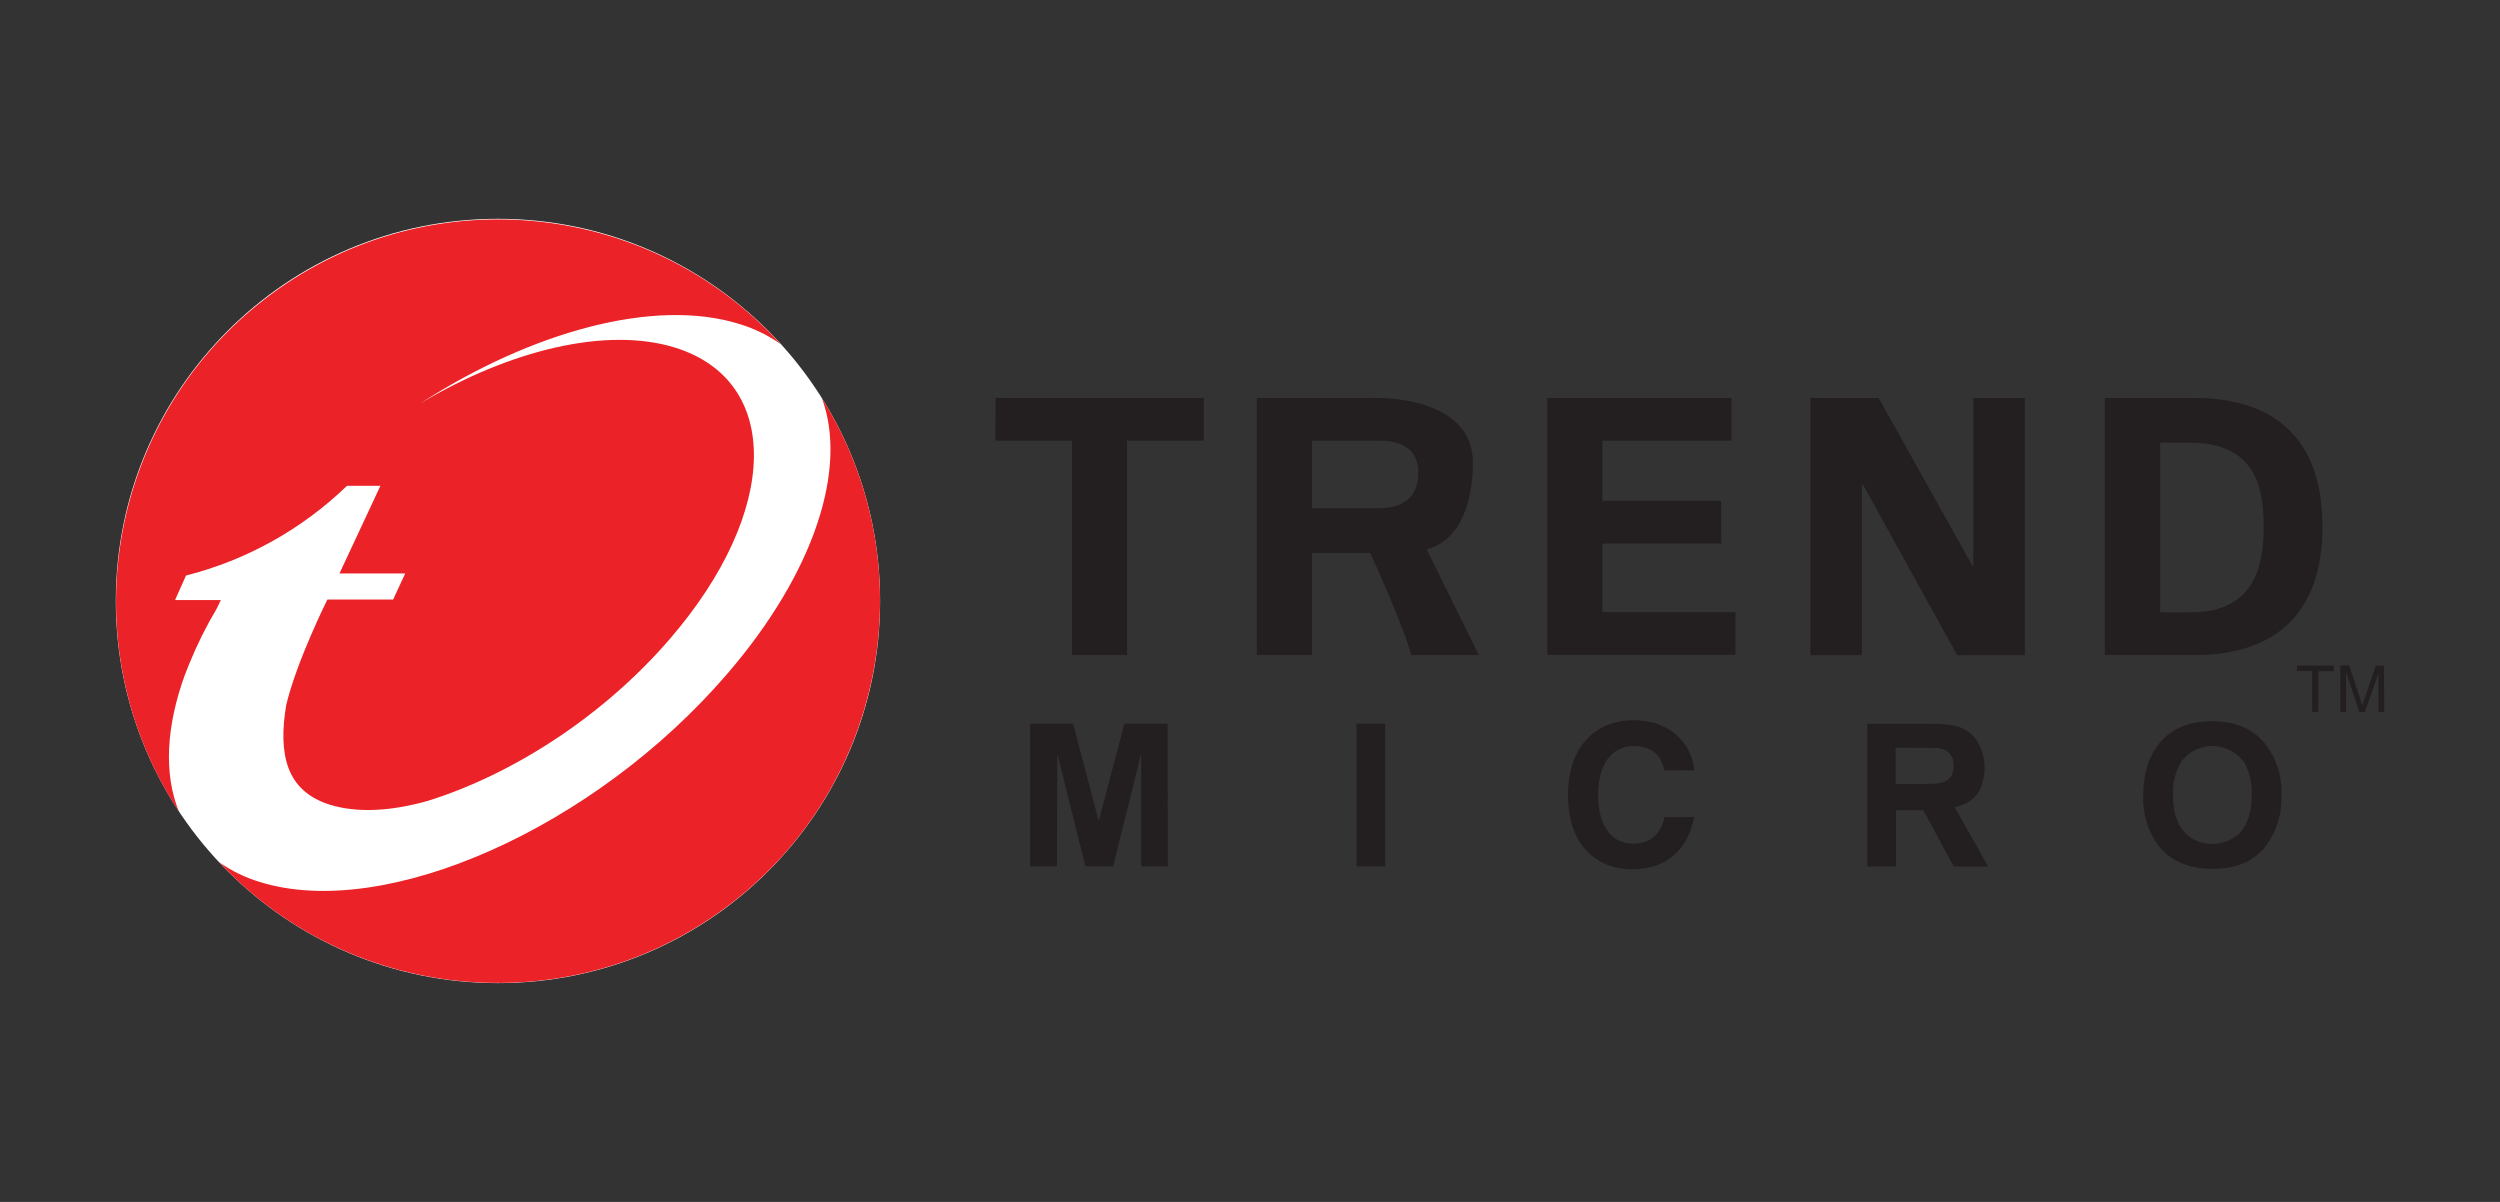
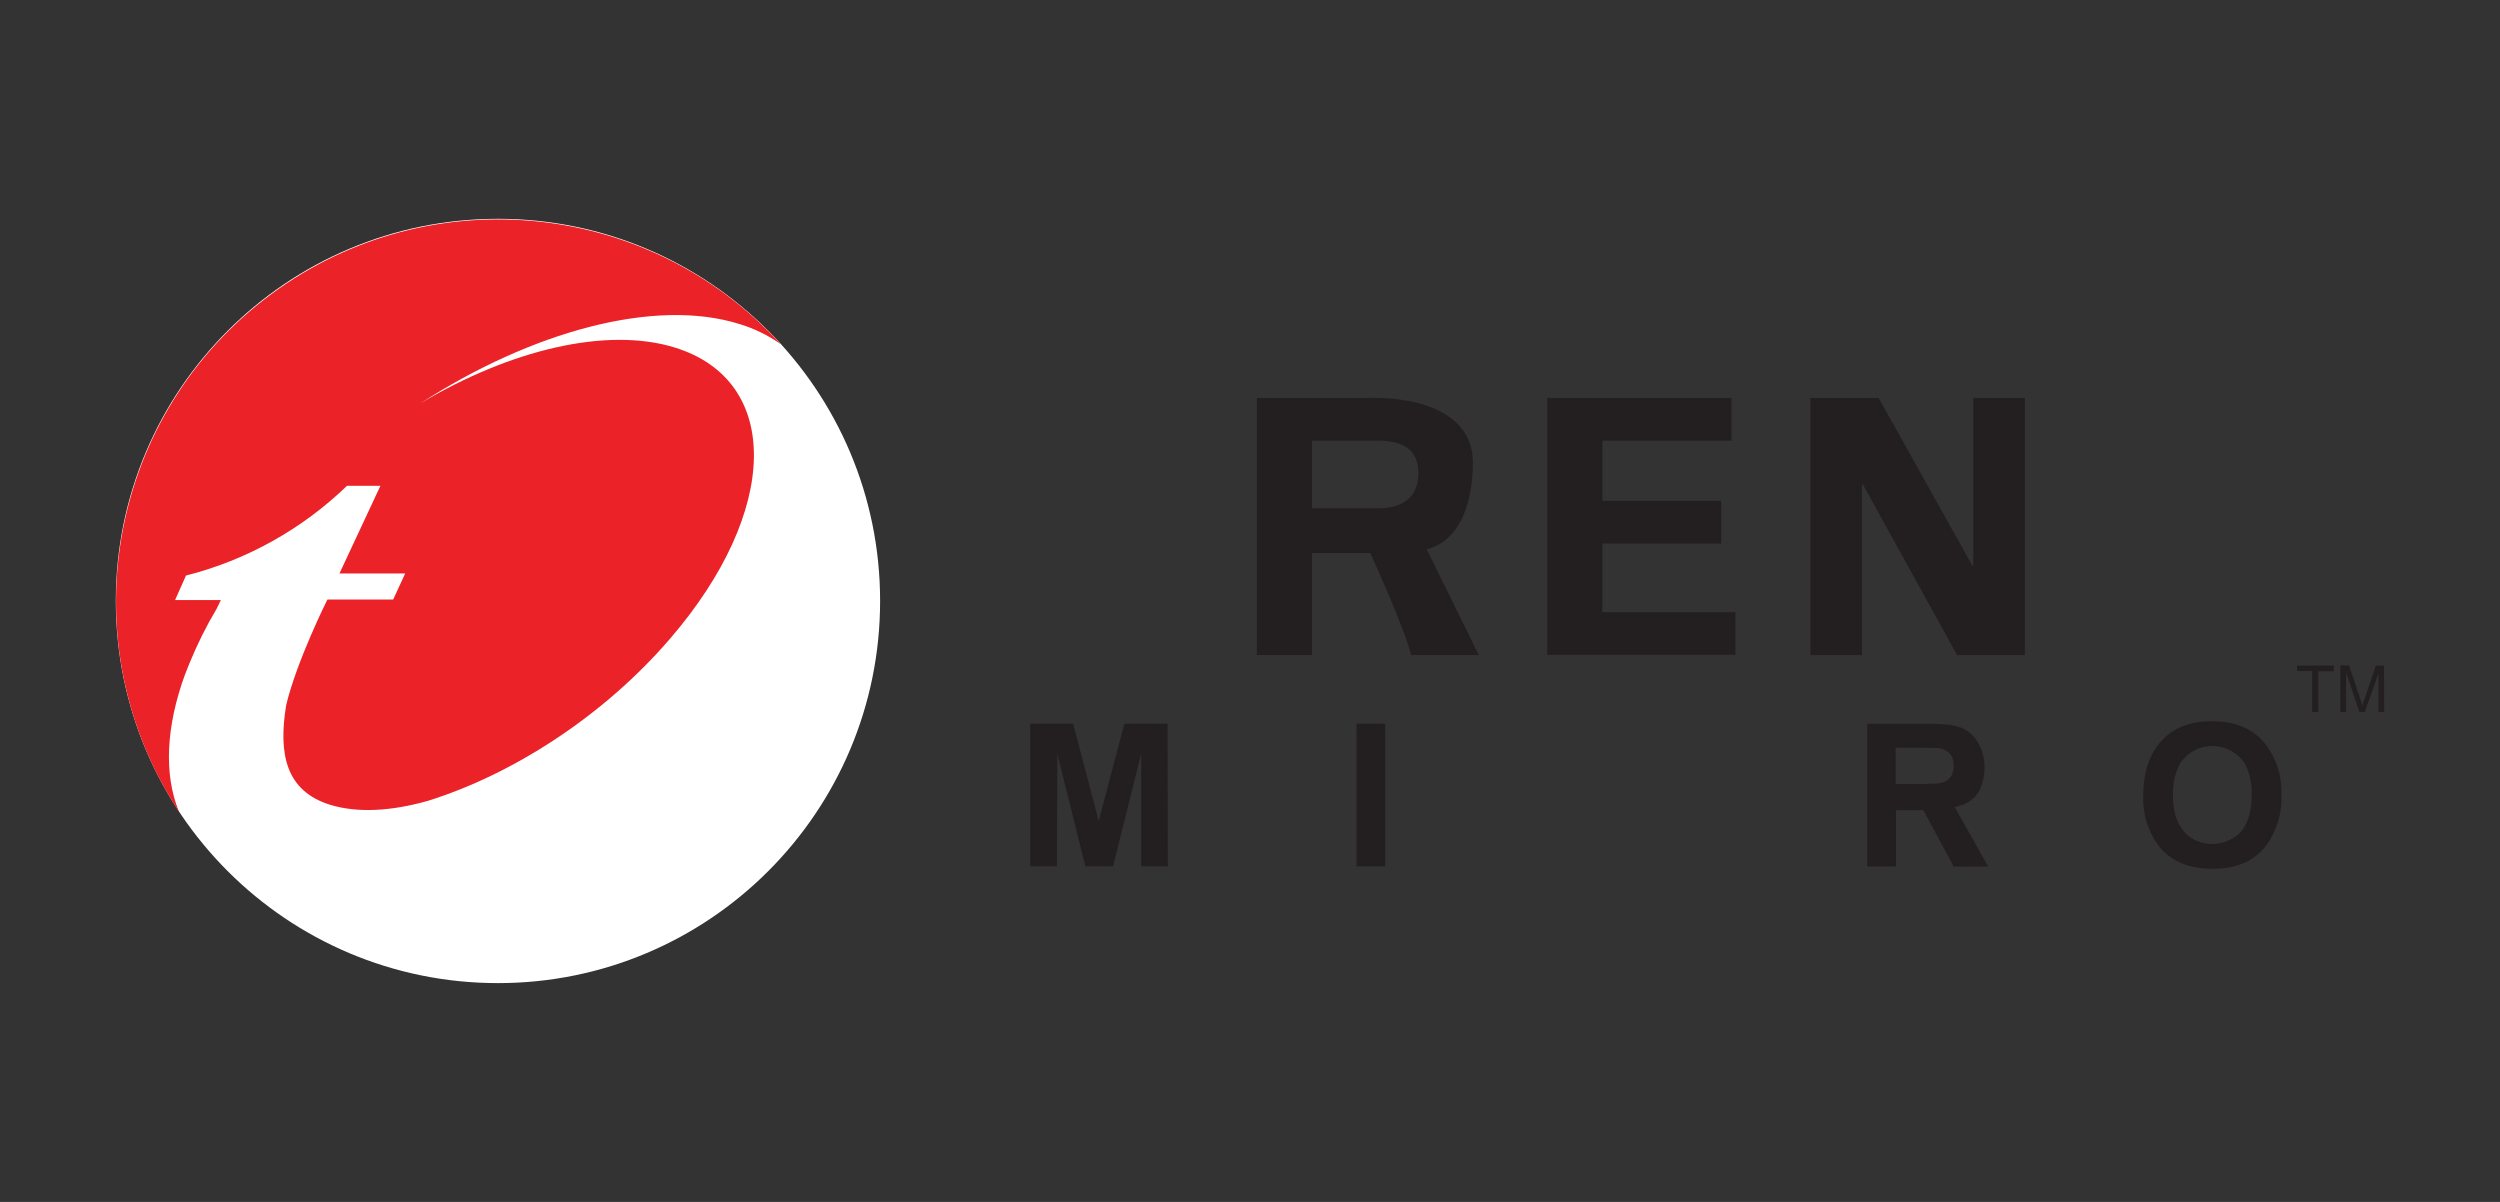
<svg xmlns="http://www.w3.org/2000/svg" id="Layer_1" data-name="Layer 1" viewBox="0 0 416 200">
  <rect x="0" y="0" width="416" height="200" fill="#333333" stroke="none" />
  <defs>
    <style>
      .cls-1 {
        fill: #231f20;
      }

      .cls-1, .cls-2, .cls-3 {
        stroke-width: 0px;
      }

      .cls-2 {
        fill: #fff;
      }

      .cls-3 {
        fill: #eb2227;
      }
    </style>
  </defs>
  <path class="cls-2" d="m82.86,163.59c35.12,0,63.59-28.47,63.59-63.59s-28.47-63.59-63.59-63.59-63.59,28.47-63.59,63.59,28.47,63.59,63.59,63.59Z" />
-   <path class="cls-1" d="m165.67,66.22h34.63v7.11h-12.76v35.67h-9.15v-35.67h-12.76l.04-7.11Z" />
  <path class="cls-1" d="m218.32,73.33h11.32c4.02.06,6.38,1.65,6.38,5.41s-2.37,5.78-6.38,5.83h-11.32v-11.25Zm0,18.69h9.69s6.01,13.17,6.78,16.98h11.29l-8.68-17.59c6.12-1.58,7.69-8.88,7.69-14.41,0-8.69-9.68-11.05-17.79-10.78h-18.16v42.78h9.18v-16.98Z" />
  <path class="cls-1" d="m257.45,66.22h30.68v7.11h-21.5v10.02h19.78v7.11h-19.78v11.4h22.15v7.11h-31.32v-42.75Z" />
  <path class="cls-1" d="m325.66,109l-15.71-28.44-.13.12v28.33h-8.58v-42.78h11.37l15.62,27.95.12-.11v-27.84h8.58v42.78h-11.27Z" />
-   <path class="cls-1" d="m359.45,73.66h4.74c10.89-.11,12.49,7.14,12.49,13.94s-1.6,14.42-12.49,14.29h-4.74v-28.23Zm-9.19,35.34h14.58c13.33.12,21.62-6.52,21.62-21.4s-8.32-21.5-21.63-21.38h-14.58v42.78Z" />
  <path class="cls-1" d="m194.33,144.16h-4.44v-18.7l-4.67,18.7h-4.61l-4.67-18.7-.07,18.7h-4.44v-23.74h7.13l4.27,16.18,4.27-16.18h7.19l.04,23.74Z" />
  <path class="cls-1" d="m230.5,144.16h-4.78v-23.74h4.78v23.74Z" />
  <path class="cls-1" d="m324.84,128.84c-.3.64-.86,1.12-1.53,1.33-.44.14-.9.21-1.37.23-.55,0-1.35.06-2.39.06h-4.11v-6.02h3.75c1.72,0,2.83,0,3.32.05.49.04.97.2,1.38.47.4.23.72.58.91,1,.2.45.29.93.28,1.42.02.5-.06.99-.25,1.46Zm.42,5.47c.5-.12.99-.27,1.48-.45,1.13-.46,2.07-1.29,2.67-2.35.6-1.32.88-2.77.81-4.22-.05-1.3-.42-2.57-1.08-3.7-.64-1.18-1.69-2.09-2.95-2.56-.54-.18-1.09-.32-1.66-.4-1.25-.15-2.52-.21-3.78-.19h-10.05v23.74h4.78v-9.38h4.56l5.06,9.4h5.74l-5.57-9.9Z" />
  <path class="cls-1" d="m372.35,138.91c-2.18,1.8-5.27,2.03-7.68.56-.78-.51-1.44-1.2-1.9-2.01-.36-.61-.64-1.27-.82-1.96-.26-1.05-.38-2.13-.36-3.21-.08-1.89.35-3.76,1.26-5.41,1.25-1.77,3.3-2.8,5.47-2.74,2.17.06,4.16,1.2,5.3,3.04.76,1.57,1.13,3.3,1.07,5.04,0,3.06-.77,5.29-2.32,6.7Zm4.42-15.35c-2.04-2.38-4.93-3.55-8.66-3.55s-6.51,1.11-8.49,3.32c-1.99,2.21-2.99,5.24-2.99,9.11-.11,2.9.74,5.76,2.43,8.12,2,2.68,5.05,4.01,9.11,4.01s6.84-1.26,8.85-3.77c1.81-2.44,2.73-5.42,2.6-8.46.16-3.18-.86-6.3-2.85-8.78Z" />
-   <path class="cls-1" d="m276.98,128.21c-.38-1.41-1.15-4.07-5.21-4.07-2.37,0-5.84,1.58-5.84,8.2,0,4.25,1.67,8.05,5.84,8.05,2.73,0,4.63-1.54,5.21-4.43h4.93c-.98,5.12-4.34,8.68-10.24,8.68-6.26,0-10.76-4.21-10.76-12.37s4.76-12.43,10.83-12.43c7.06,0,9.92,4.84,10.18,8.32l-4.93.05Z" />
  <path class="cls-1" d="m388.33,111.7h-2.56v6.77h-1.02v-6.81h-2.53v-.91h6.12v.95Z" />
  <path class="cls-1" d="m396.73,118.47h-.97v-6.38l-2.25,6.38h-.91l-2.21-6.57v6.57h-.97v-7.72h1.48l1.82,5.47s.07.23.21.64c.06.17.1.34.14.51l.45-1.24,1.82-5.37h1.36l.03,7.71Z" />
  <path class="cls-3" d="m30.84,112.12c.02-.07.05-.14.08-.21l.26-.68c.07-.21.15-.41.25-.62.09-.21.07-.18.11-.27,1.27-3.1,2.76-6.11,4.48-8.99.24-.51.48-1,.73-1.5h-7.62l1.82-4.08c10.08-2.56,19.31-7.71,26.79-14.93h5.56l-6.81,14.58h10.94l-2.01,4.34h-10.94s-5.12,10.25-6.86,17.58c-1.35,8.2,0,14.29,7.29,16.57,4.56,1.4,10.17,1.08,16.26-.64,14.15-4.41,29.3-14.14,40.37-27.04,18.23-21.18,18.59-42.83.81-48.38-11.41-3.55-27.51.39-42.4,9.27,18.57-11.98,38.99-17.6,53.07-13.21,2.46.74,4.78,1.87,6.88,3.35-22.36-24.52-59.82-27.73-86.02-7.36-26.2,20.36-32.34,57.45-14.1,85.17-2.54-6.22-2.17-14.19,1.04-22.94Z" />
-   <path class="cls-3" d="m136.77,66.27c4.26,11.55-1.07,28.8-15.76,45.86-22.05,25.65-56.88,41.15-77.78,34.63-2.42-.73-4.7-1.84-6.77-3.29,22.39,23.87,59.24,26.85,85.17,6.89,25.94-19.96,32.48-56.35,15.14-84.1h0Z" />
</svg>